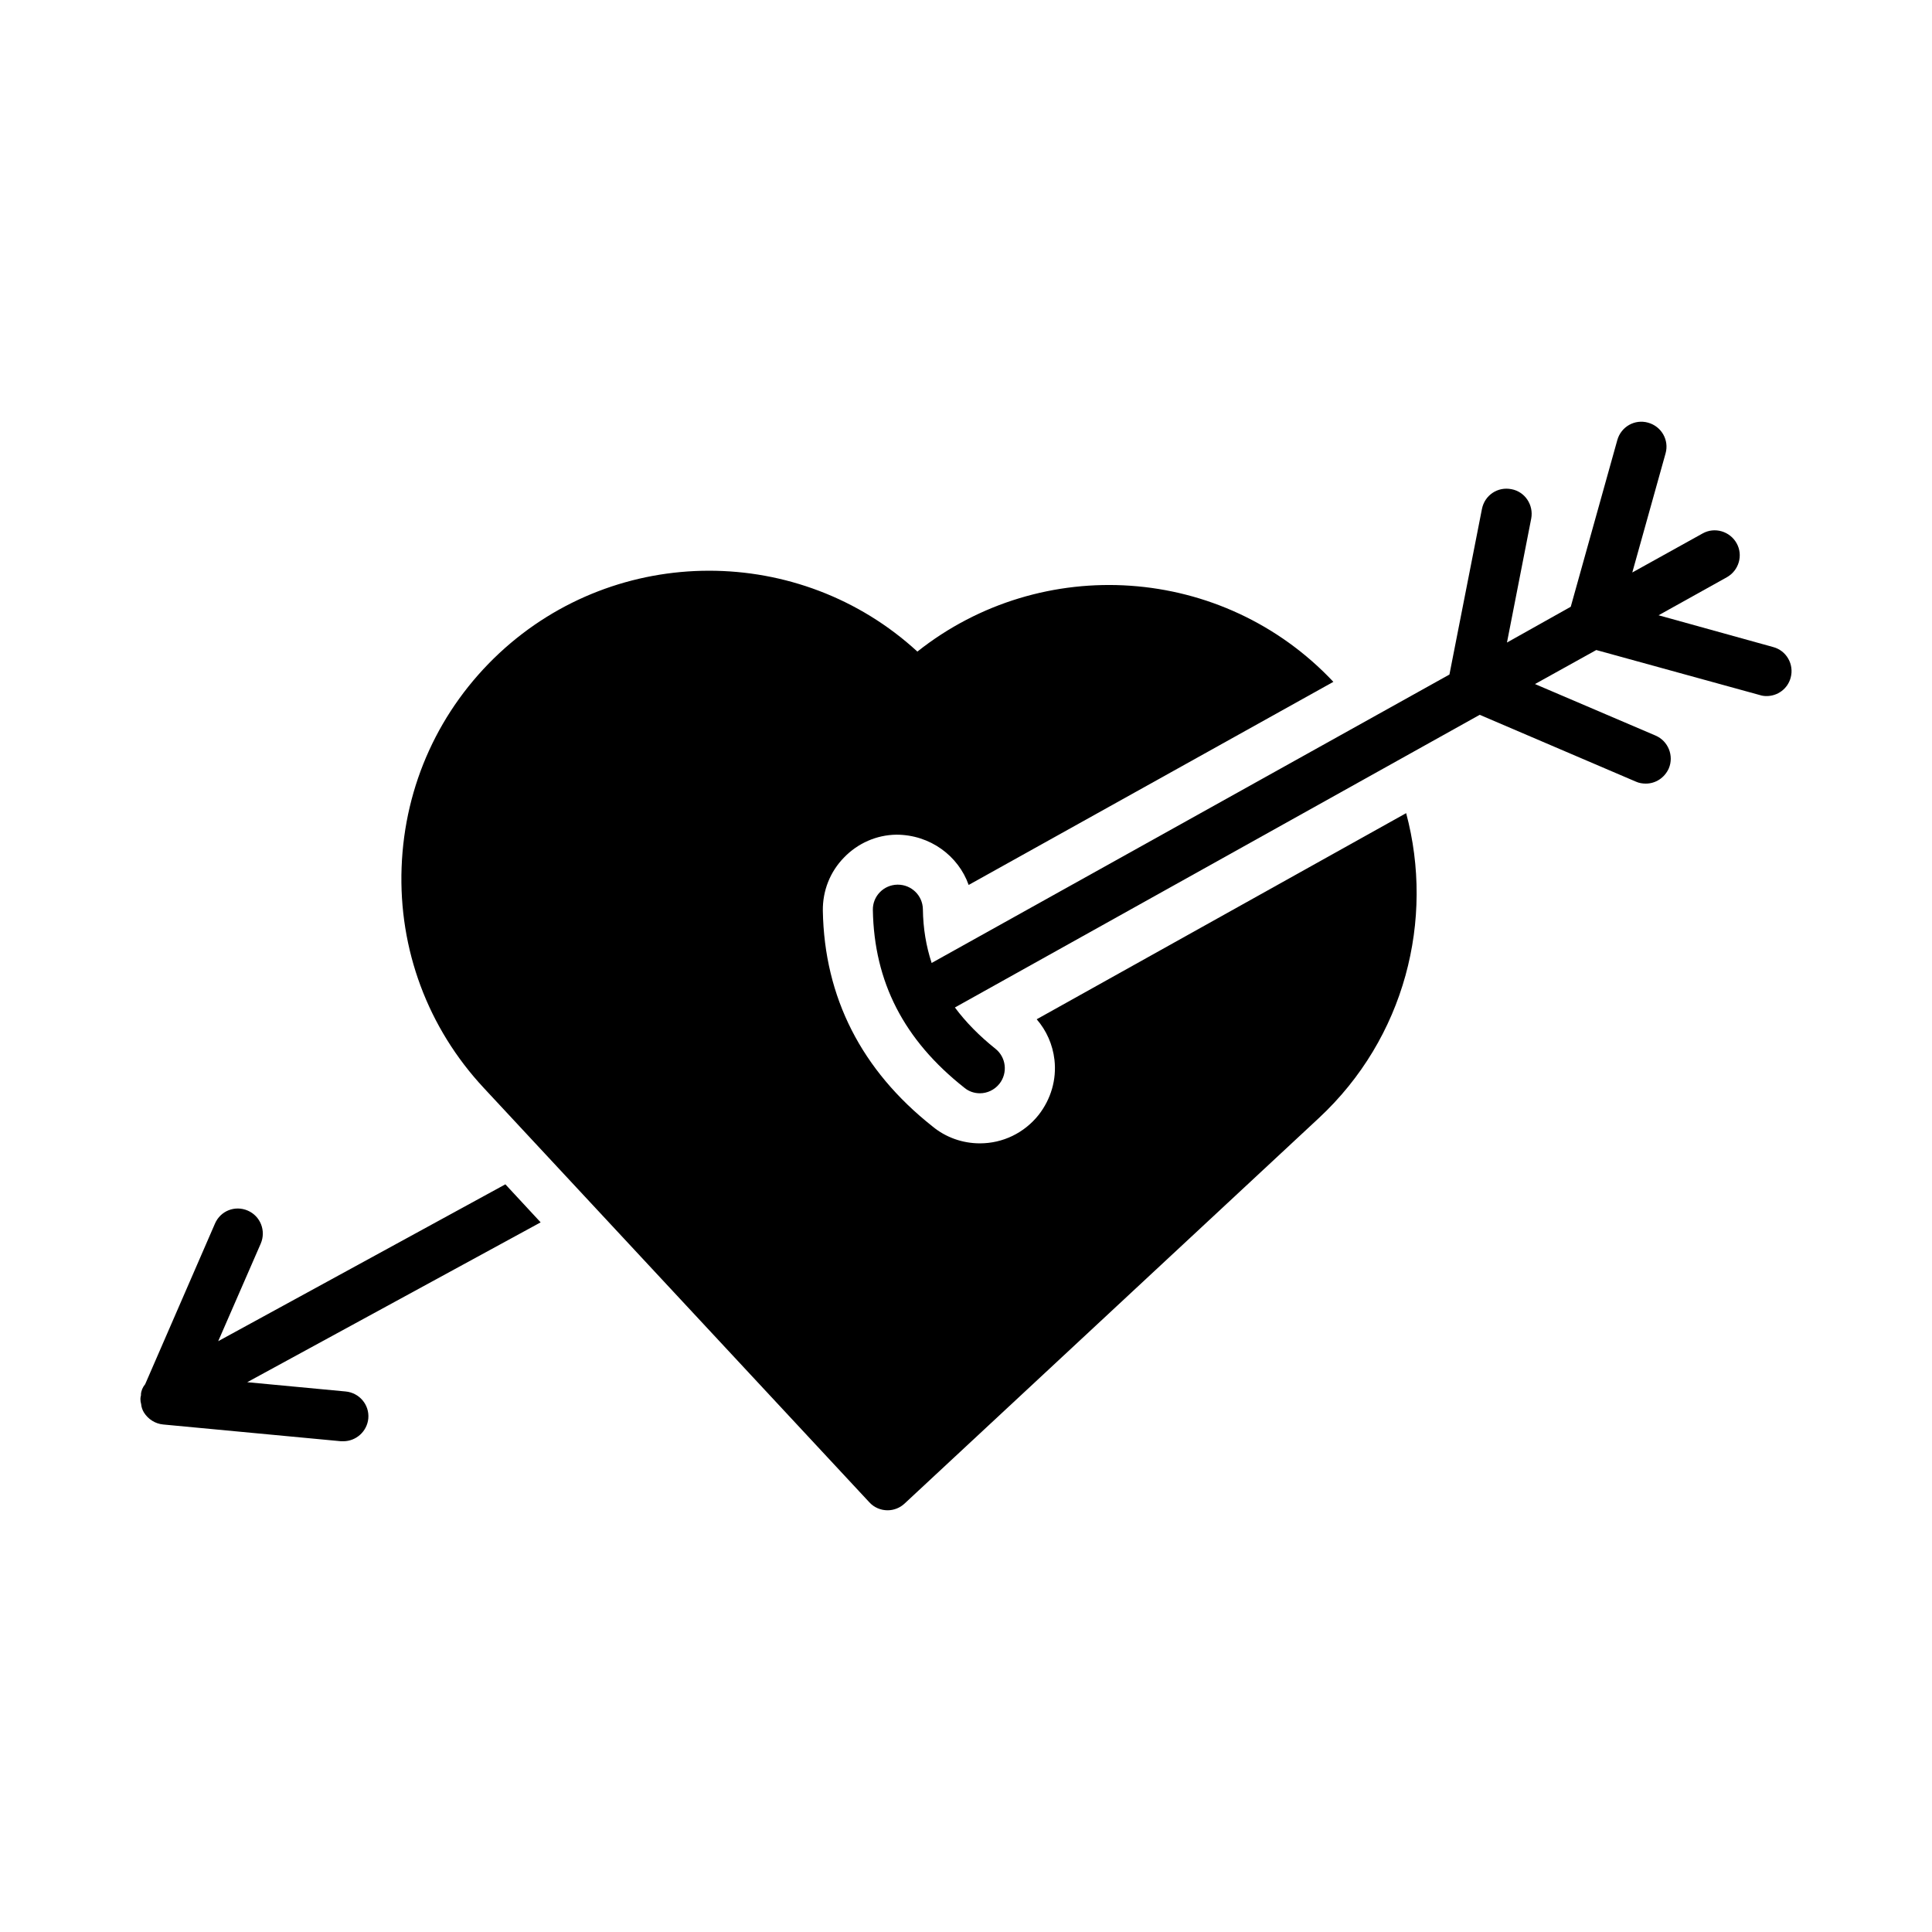
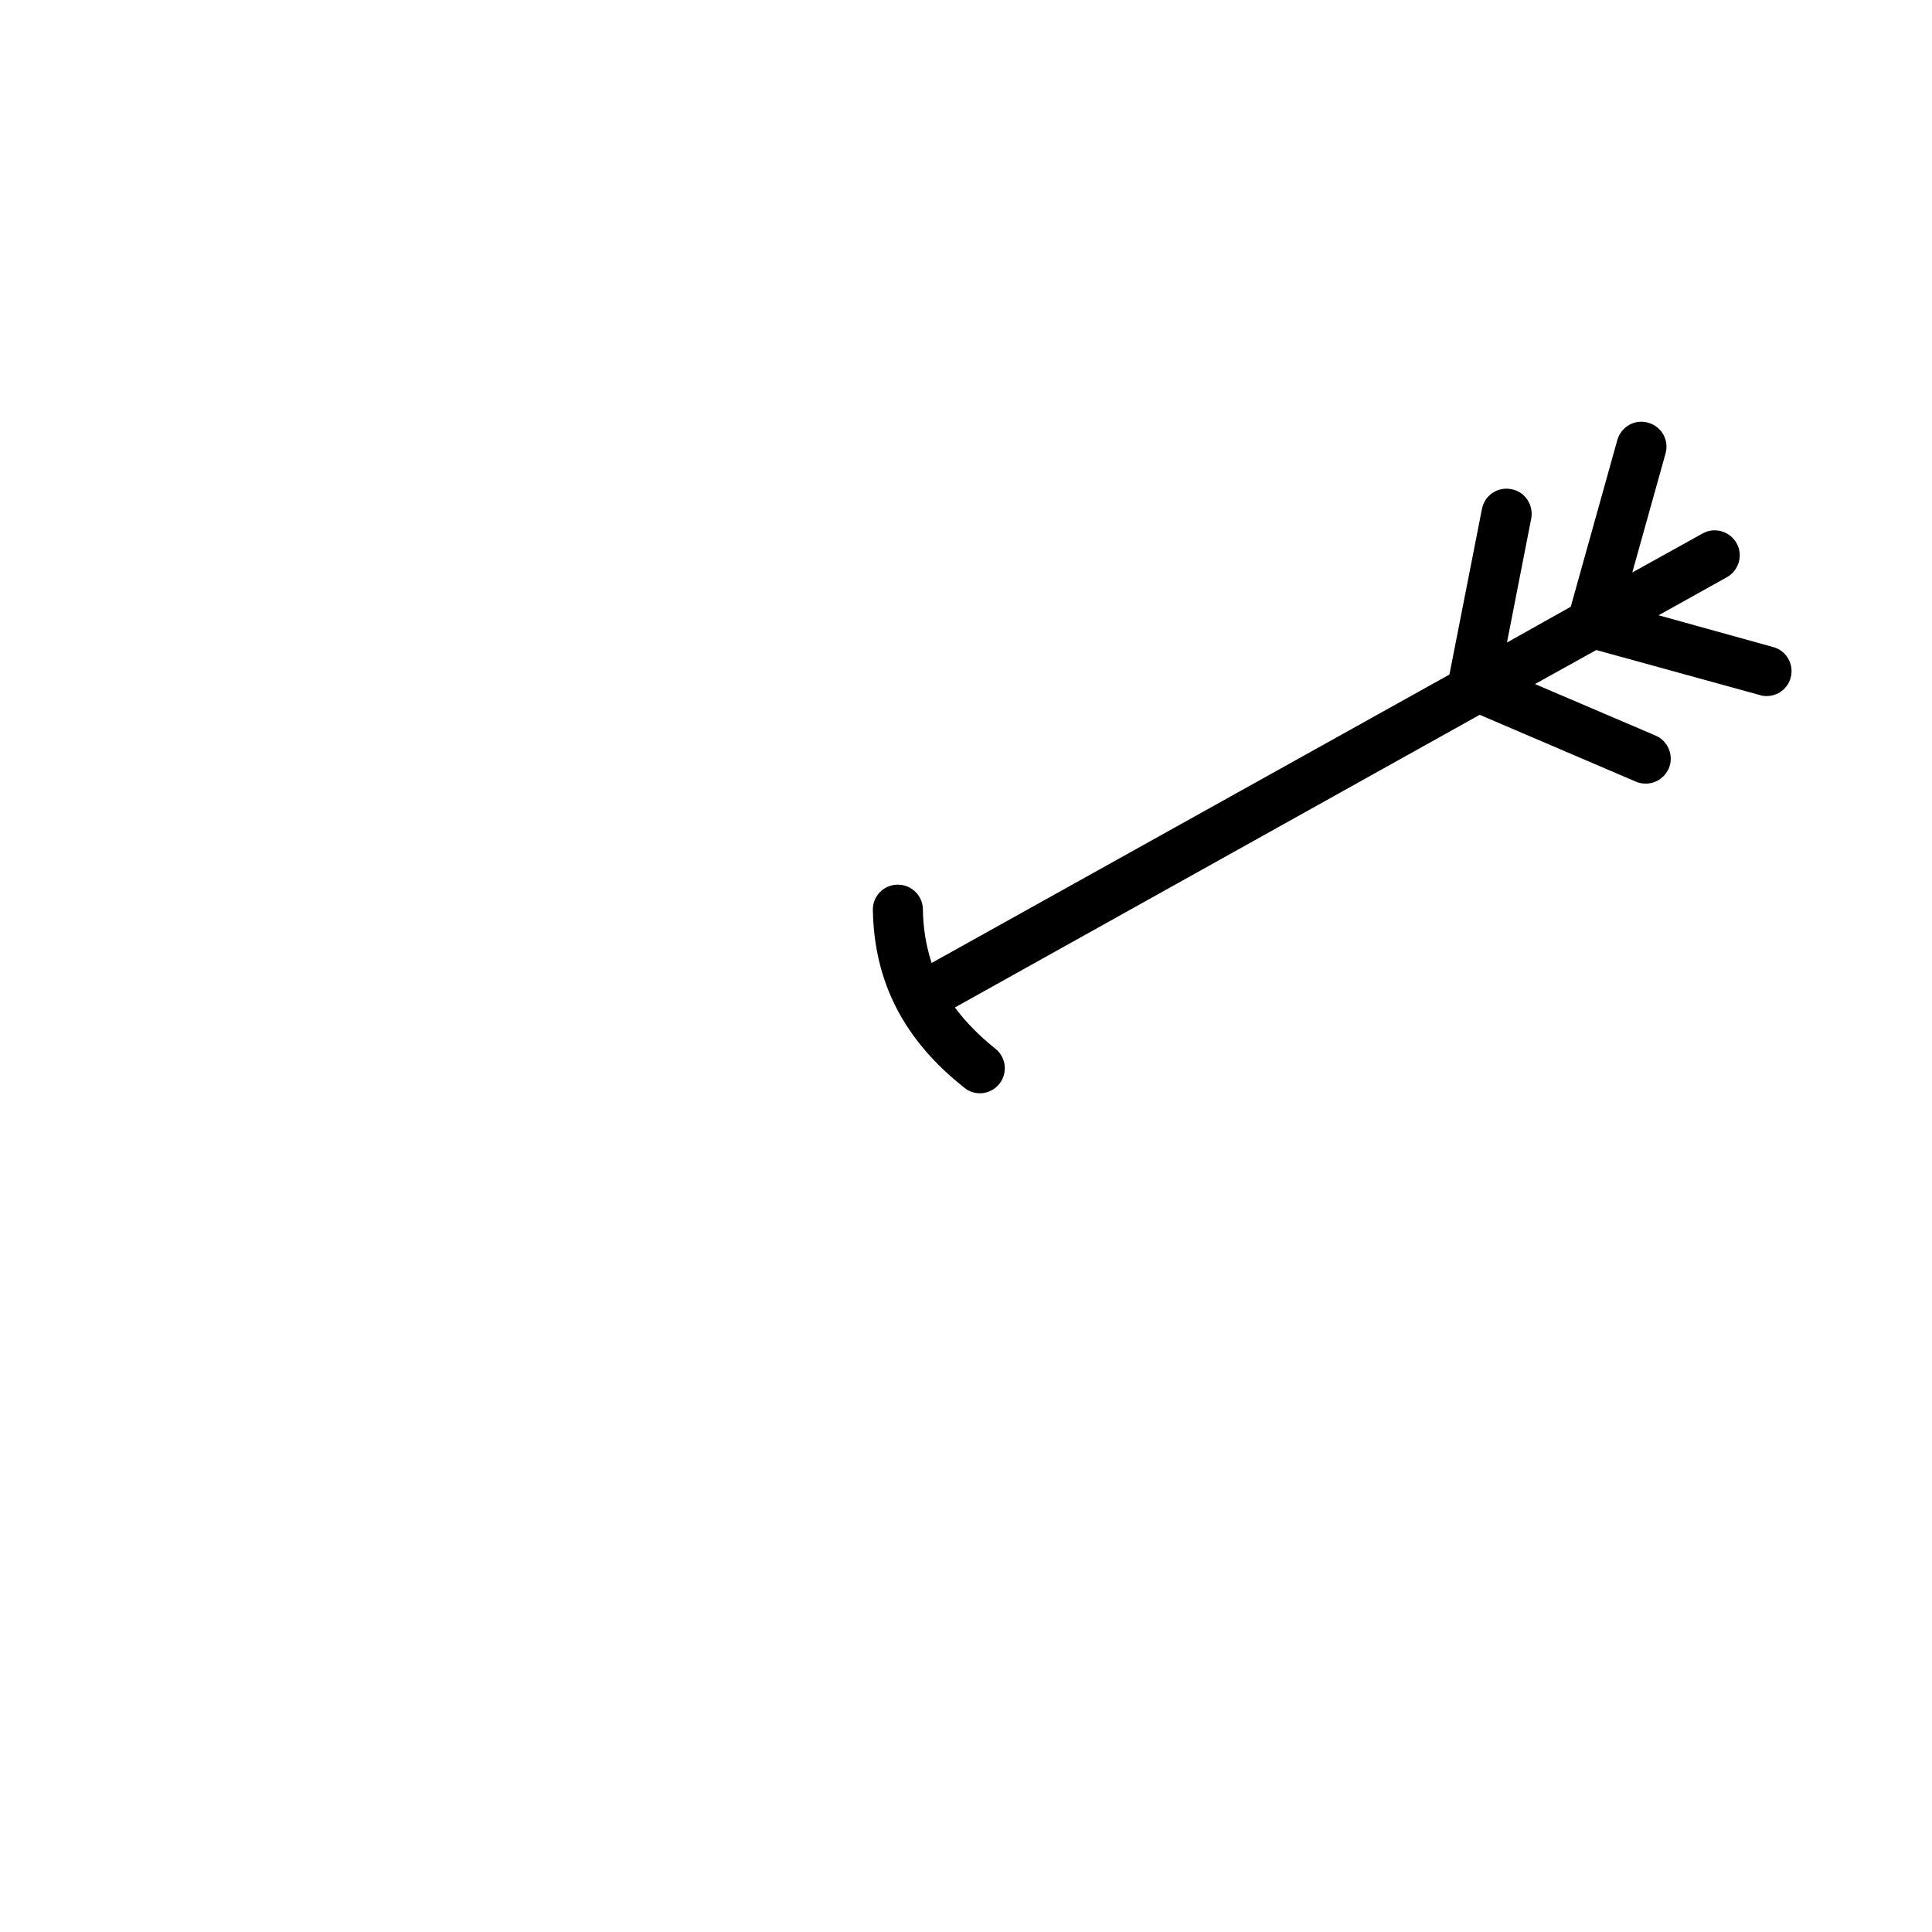
<svg xmlns="http://www.w3.org/2000/svg" fill="#000000" width="800px" height="800px" version="1.1" viewBox="144 144 512 512">
  <g>
-     <path d="m272.23 432.34 102.15 109.78c1.258 1.391 3.051 2.121 4.84 2.121 1.59 0 3.25-0.598 4.508-1.789l109.78-102.15c22.805-21.211 30.691-52.57 23.137-80.809l-97.91 54.625c2.586 2.984 4.242 6.695 4.707 10.738 0.598 5.238-0.93 10.406-4.176 14.586-3.844 4.84-9.547 7.559-15.578 7.559-4.641 0-9.082-1.59-12.594-4.508-18.762-14.848-28.637-34.141-29.035-57.141-0.066-5.305 1.922-10.34 5.633-14.121 3.644-3.777 8.617-5.965 13.855-6.031 8.949 0 16.441 5.633 19.156 13.324l96.652-53.828c-29.234-31.09-77.293-34.141-110.24-8.02-31.023-28.504-79.418-28.77-110.77 0.398-15.91 14.848-25.125 35-25.918 56.812-0.797 21.734 6.957 42.547 21.809 58.457z" />
-     <path d="m182.14 518.32c1.125 1.789 2.984 2.984 5.106 3.184l47.133 4.441h0.598c3.383 0 6.297-2.586 6.629-6.031 0.332-3.644-2.387-6.828-6.031-7.16l-26.055-2.457 77.758-42.359-9.348-10.078-76.102 41.566 11.27-25.855c1.457-3.383-0.066-7.293-3.445-8.75-3.383-1.457-7.227 0.066-8.684 3.445l-18.496 42.562c-0.664 0.797-1.059 1.723-1.125 2.719 0.066 0.066 0 0.133 0 0.266-0.07 0.266-0.137 0.598-0.137 0.926 0 0.465 0.066 0.93 0.199 1.391 0.066 0.801 0.332 1.527 0.73 2.191z" />
    <path d="m544.55 273.64c-3.644-0.73-7.094 1.59-7.82 5.238l-8.617 43.883-137.22 76.434c-1.457-4.441-2.254-9.148-2.32-14.254-0.066-3.644-3.051-6.496-6.629-6.496h-0.133c-3.644 0.066-6.562 3.051-6.496 6.695 0.332 19.09 8.219 34.473 24.262 47.133 1.191 0.992 2.652 1.457 4.109 1.457 1.922 0 3.844-0.863 5.172-2.519 2.254-2.852 1.789-7.027-1.062-9.281-4.309-3.445-7.887-7.094-10.738-10.938l139.08-77.559 41.367 17.699c0.863 0.398 1.789 0.531 2.652 0.531 2.586 0 4.973-1.523 6.098-4.043 1.391-3.316-0.133-7.227-3.512-8.684l-31.957-13.656 16.242-9.016 43.355 11.934c0.598 0.199 1.191 0.266 1.789 0.266 2.918 0 5.57-1.922 6.363-4.84 0.992-3.578-1.129-7.227-4.641-8.152l-30.359-8.418 18.098-10.078c3.184-1.789 4.375-5.832 2.586-9.016-1.789-3.184-5.832-4.375-9.016-2.586l-18.629 10.34 8.816-31.555c0.992-3.512-1.062-7.16-4.641-8.152-3.512-0.992-7.16 1.062-8.152 4.641l-12.332 44.148-16.902 9.48 6.43-32.879c0.66-3.582-1.656-7.094-5.238-7.758z" />
  </g>
</svg>